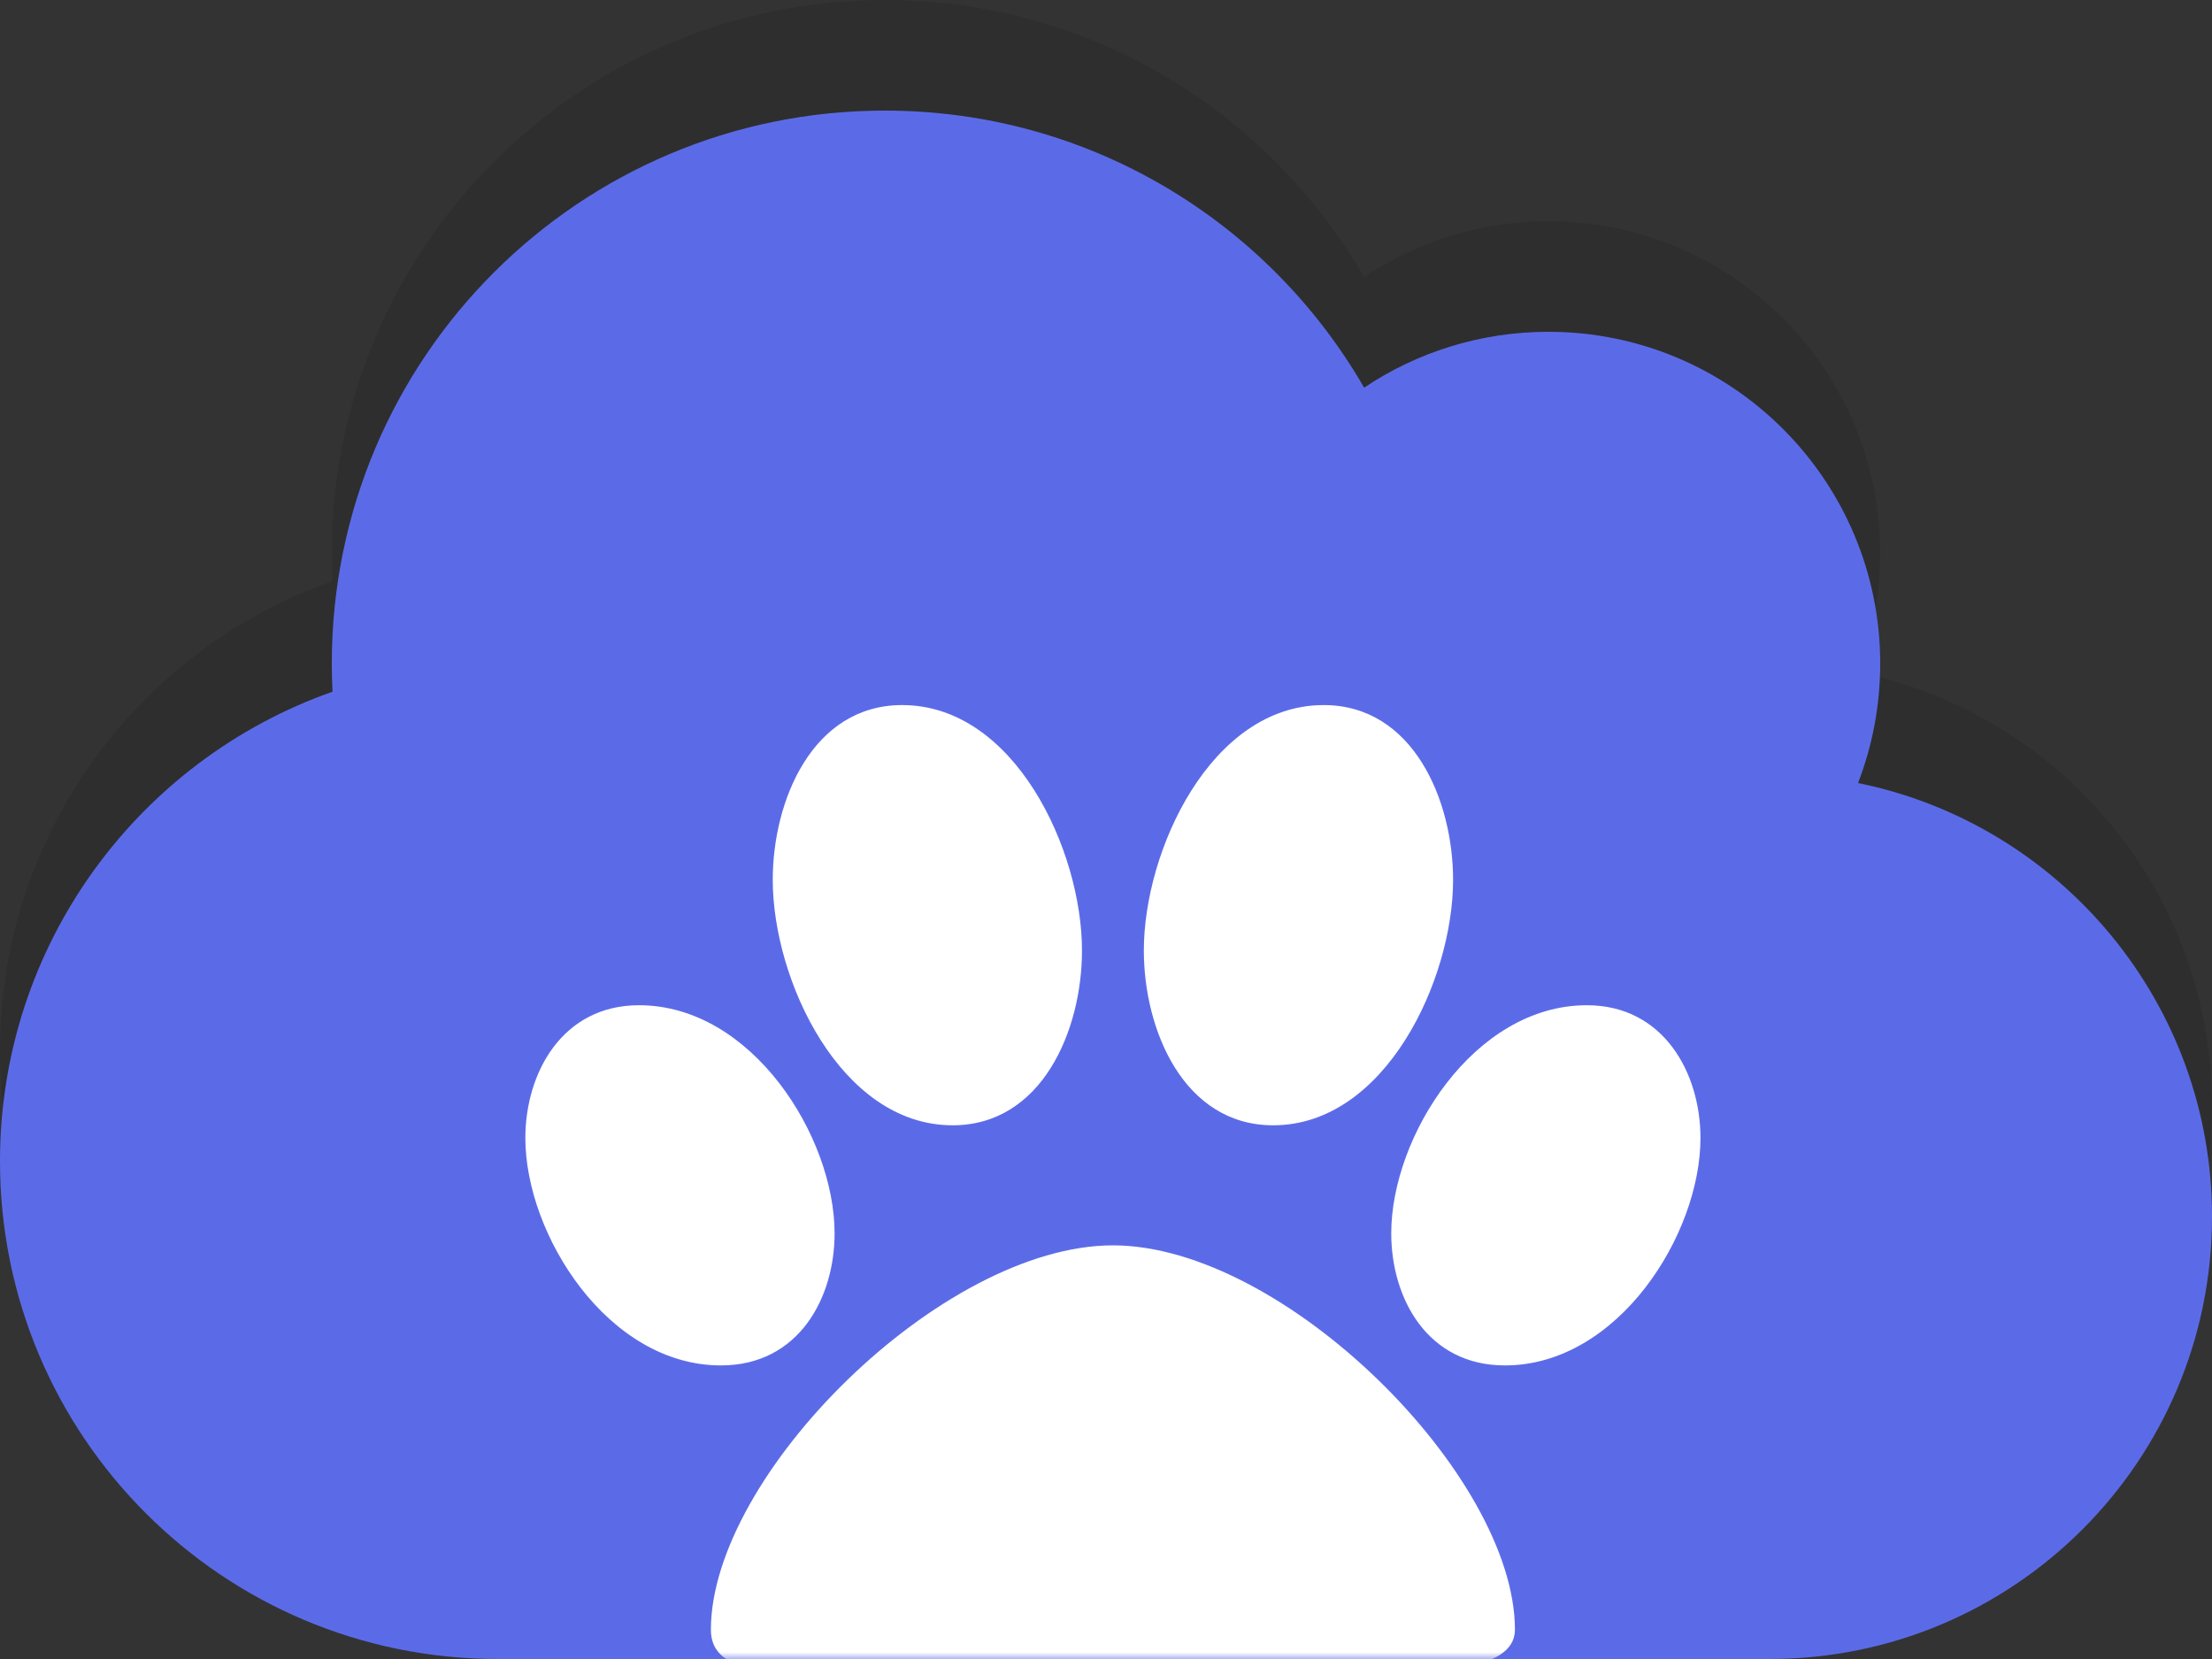
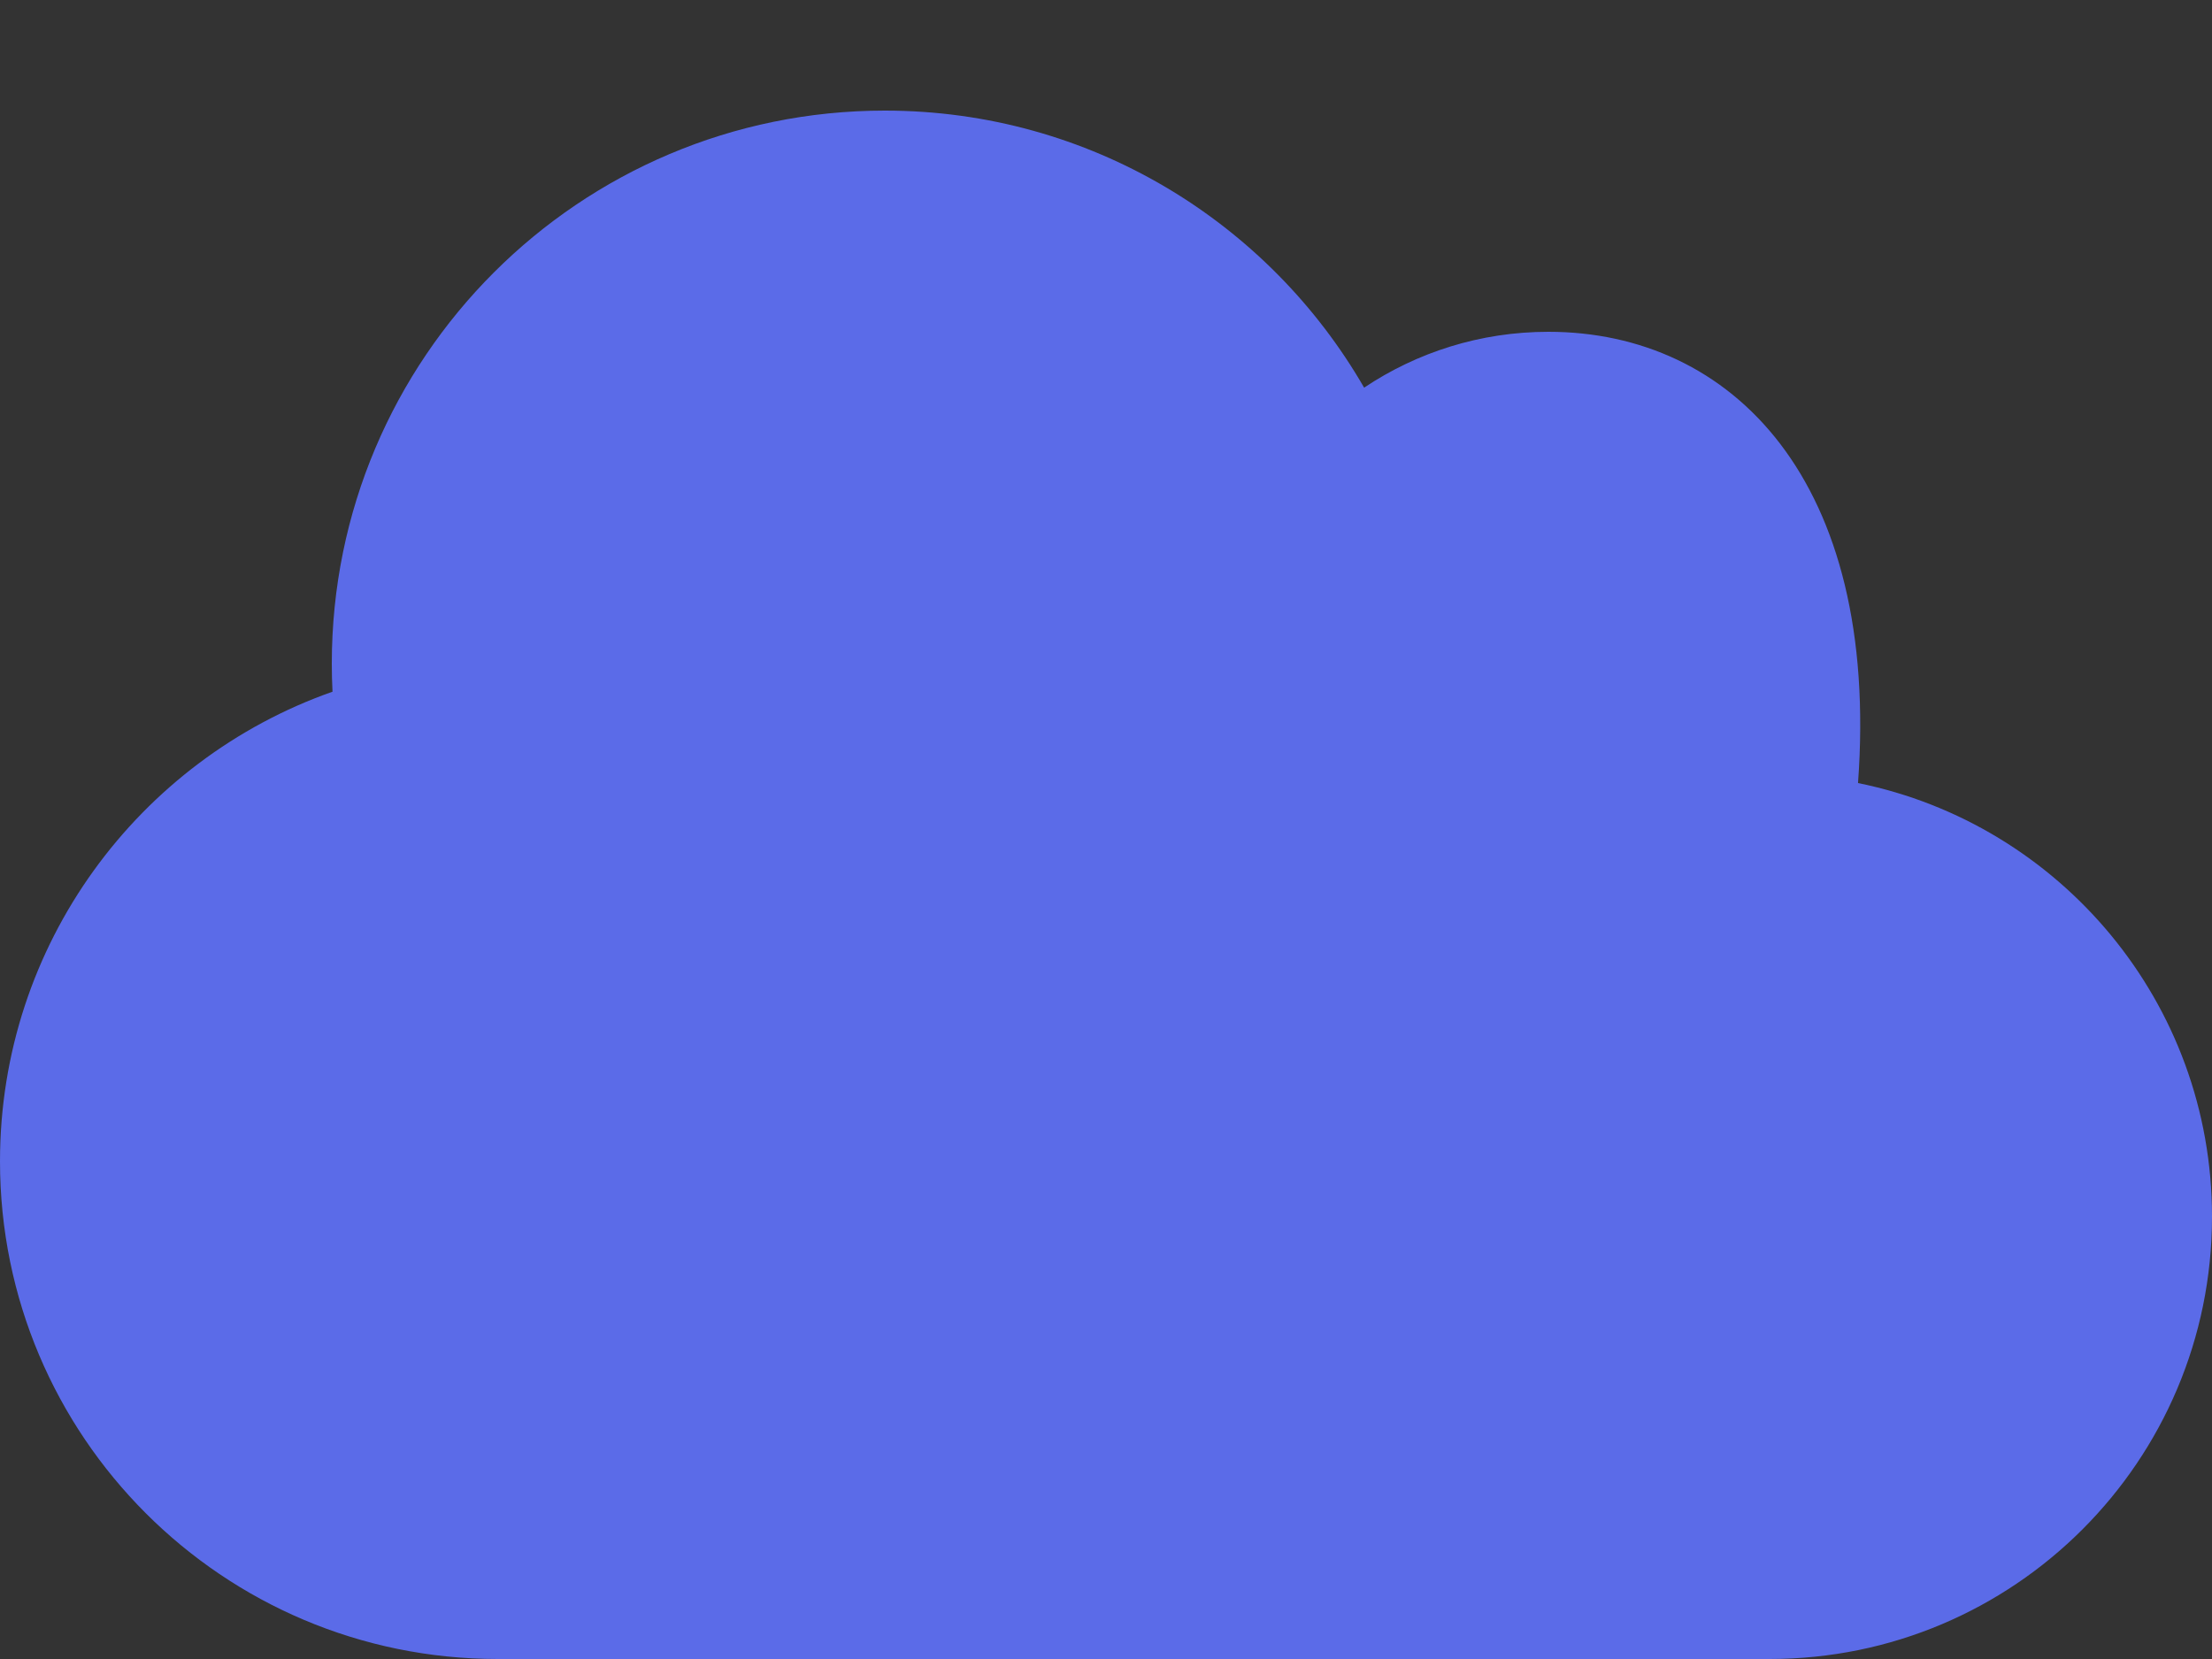
<svg xmlns="http://www.w3.org/2000/svg" width="160" height="120" viewBox="0 0 160 120" fill="none">
  <rect x="0" y="0" width="160" height="120" fill="#333333" stroke="none" />
-   <path d="M134.396 48.64C135.431 45.959 136 43.046 136 40C136 26.745 125.255 16 112 16C107.068 16 102.484 17.488 98.671 20.04C91.76 8.062 78.822 0 64 0C41.908 0 24 17.909 24 40C24 40.682 24.017 41.36 24.051 42.033C10.043 46.961 0 60.307 0 76C0 95.882 16.118 112 36 112H128C145.673 112 160 97.673 160 80C160 64.517 149.004 51.603 134.396 48.64Z" fill="black" fill-opacity="0.1" />
-   <path d="M134.396 56.64C135.431 53.959 136 51.046 136 48C136 34.745 125.255 24 112 24C107.068 24 102.484 25.488 98.671 28.04C91.76 16.062 78.822 8 64 8C41.908 8 24 25.909 24 48C24 48.682 24.017 49.36 24.051 50.033C10.043 54.961 0 68.307 0 84C0 103.882 16.118 120 36 120H128C145.673 120 160 105.673 160 88C160 72.517 149.004 59.603 134.396 56.64Z" fill="#5B6BE8" />
+   <path d="M134.396 56.64C136 34.745 125.255 24 112 24C107.068 24 102.484 25.488 98.671 28.04C91.76 16.062 78.822 8 64 8C41.908 8 24 25.909 24 48C24 48.682 24.017 49.36 24.051 50.033C10.043 54.961 0 68.307 0 84C0 103.882 16.118 120 36 120H128C145.673 120 160 105.673 160 88C160 72.517 149.004 59.603 134.396 56.64Z" fill="#5B6BE8" />
  <mask id="mask0" mask-type="alpha" maskUnits="userSpaceOnUse" x="0" y="8" width="160" height="112">
-     <path d="M134.396 56.64C135.431 53.959 136 51.046 136 48C136 34.745 125.255 24 112 24C107.068 24 102.484 25.488 98.671 28.04C91.76 16.062 78.822 8 64 8C41.908 8 24 25.909 24 48C24 48.682 24.017 49.36 24.051 50.033C10.043 54.961 0 68.307 0 84C0 103.882 16.118 120 36 120H128C145.673 120 160 105.673 160 88C160 72.517 149.004 59.603 134.396 56.64Z" fill="#5B6BE8" />
-   </mask>
+     </mask>
  <g mask="url(#mask0)">
-     <path d="M52.146 98.765C43.975 98.765 38 89.308 38 82.312C38 77.632 40.656 72.711 46.222 72.711C54.393 72.711 60.368 82.216 60.368 89.212C60.368 93.892 57.764 98.765 52.146 98.765ZM109.579 117.88C109.579 121 103.303 121 98.154 121C91.389 121 86.962 121 80.5 121C73.735 121 67.689 121 60.368 121C55.471 121 51.421 121 51.421 117.88C51.421 106.694 68.132 90.08 80.5 90.08C92.868 90.08 109.579 106.741 109.579 117.88ZM68.906 81.396C60.799 81.396 55.895 70.868 55.895 63.644C55.895 57.864 58.797 51 65.252 51C73.409 51 78.263 61.528 78.263 68.752C78.263 74.532 75.361 81.396 68.906 81.396ZM82.737 68.752C82.737 61.528 87.591 51 95.748 51C102.203 51 105.105 57.864 105.105 63.643C105.105 70.868 100.201 81.396 92.094 81.396C85.639 81.396 82.737 74.532 82.737 68.752ZM123 82.312C123 89.308 117.025 98.765 108.854 98.765C103.236 98.765 100.632 93.892 100.632 89.212C100.632 82.216 106.607 72.711 114.778 72.711C120.344 72.711 123 77.632 123 82.312Z" fill="white" />
-   </g>
+     </g>
</svg>